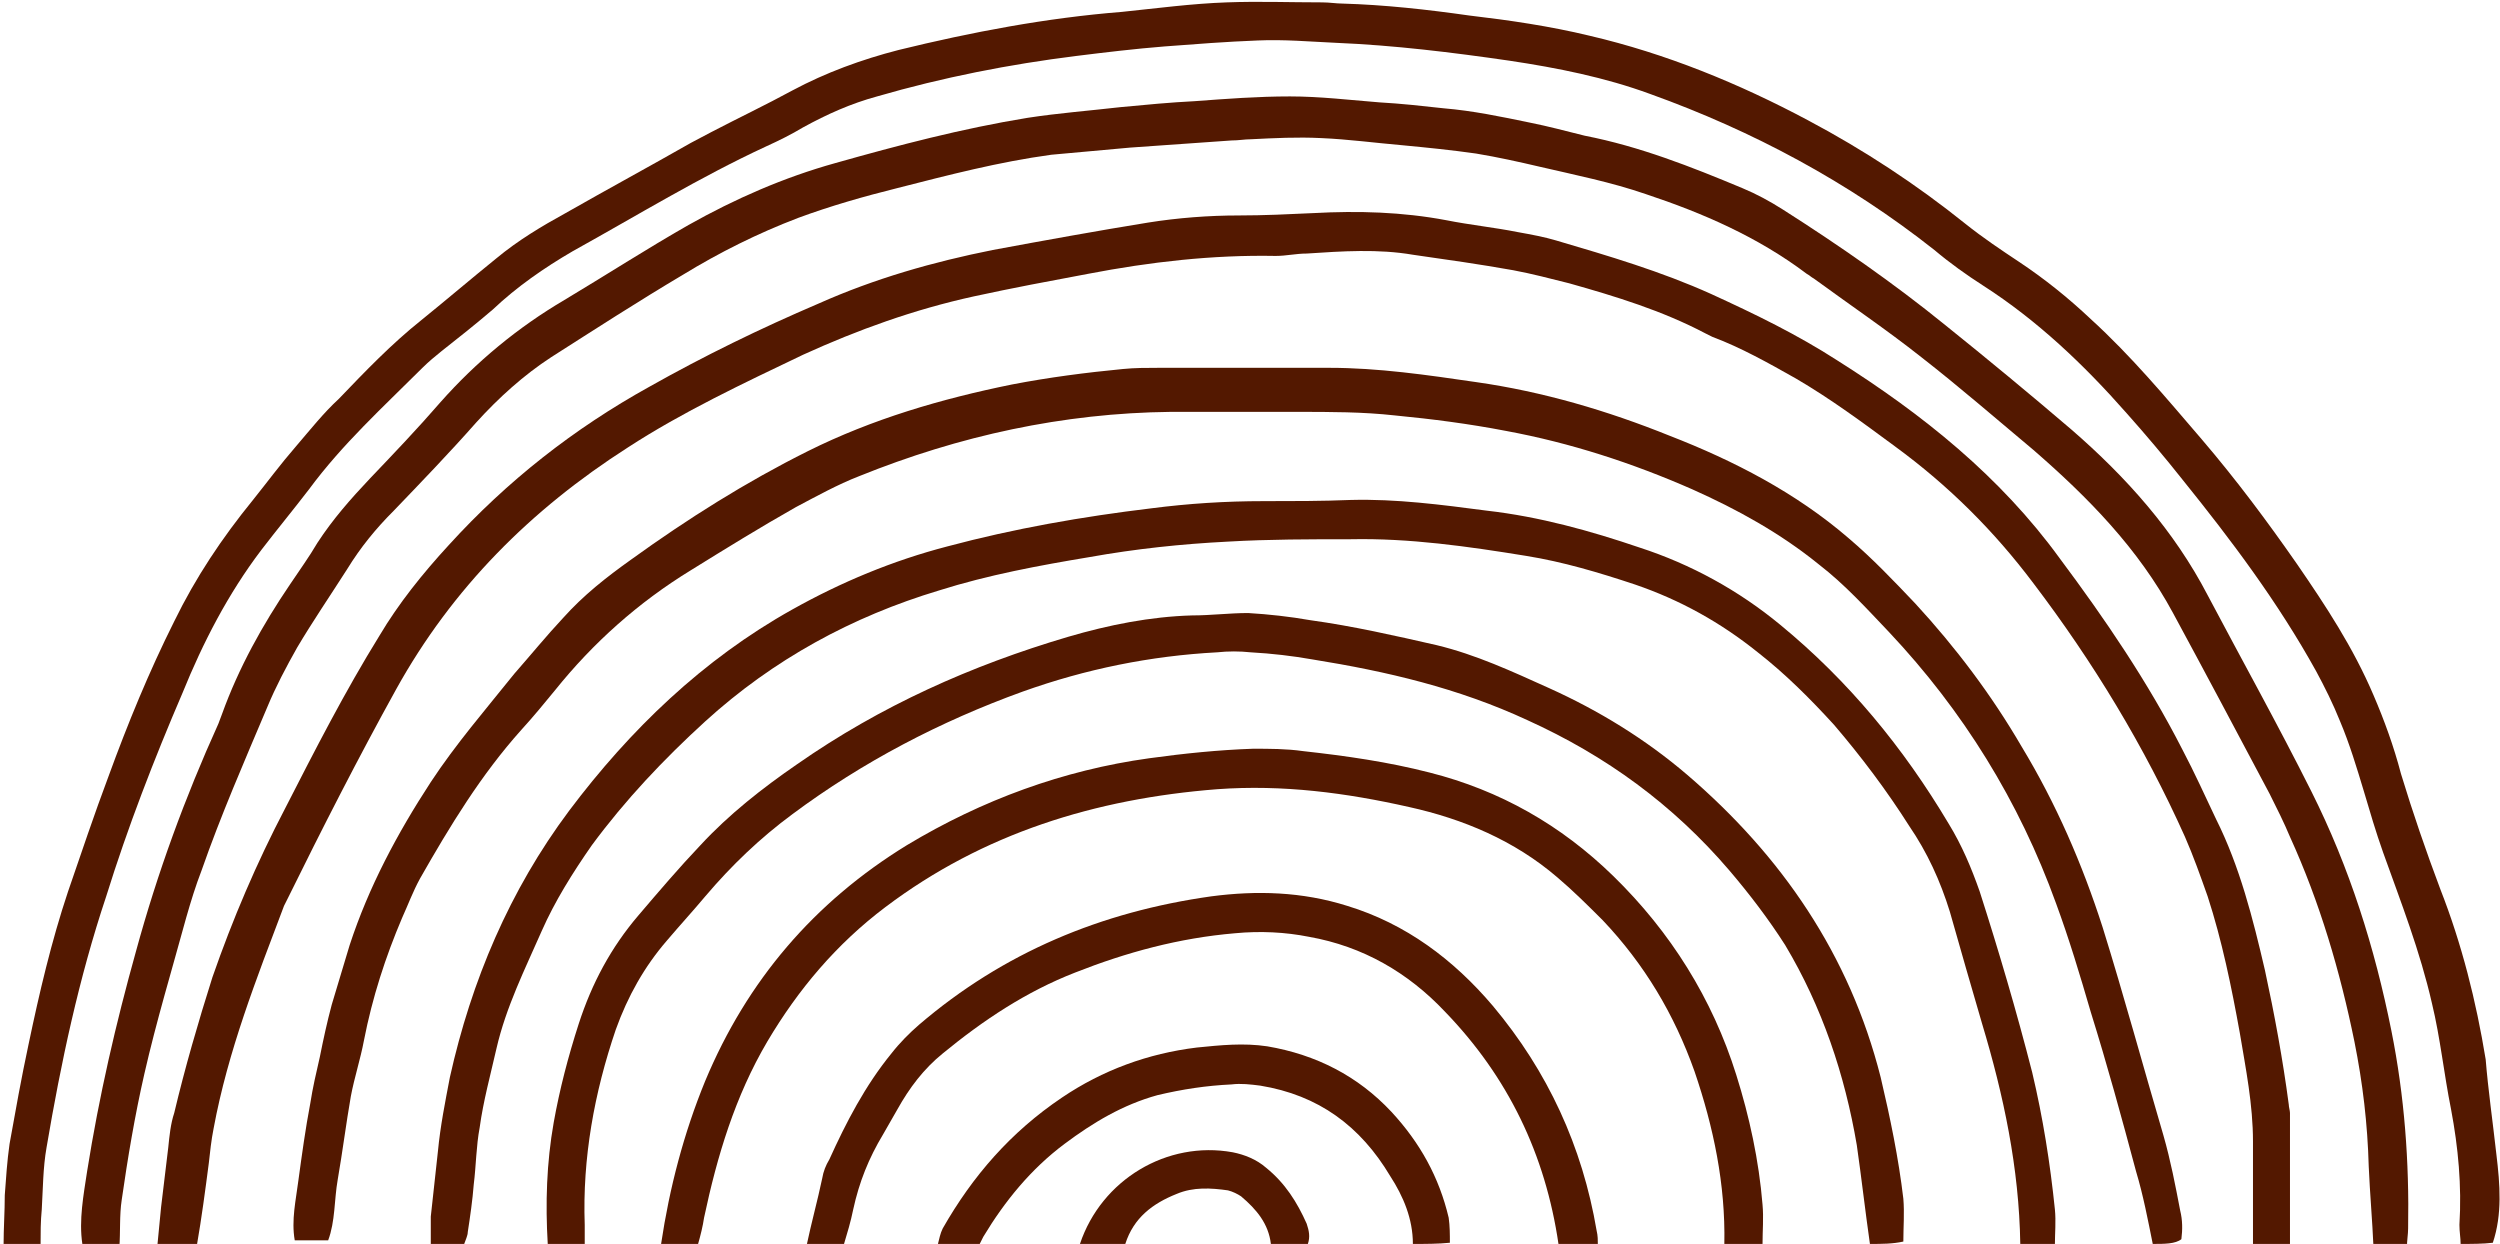
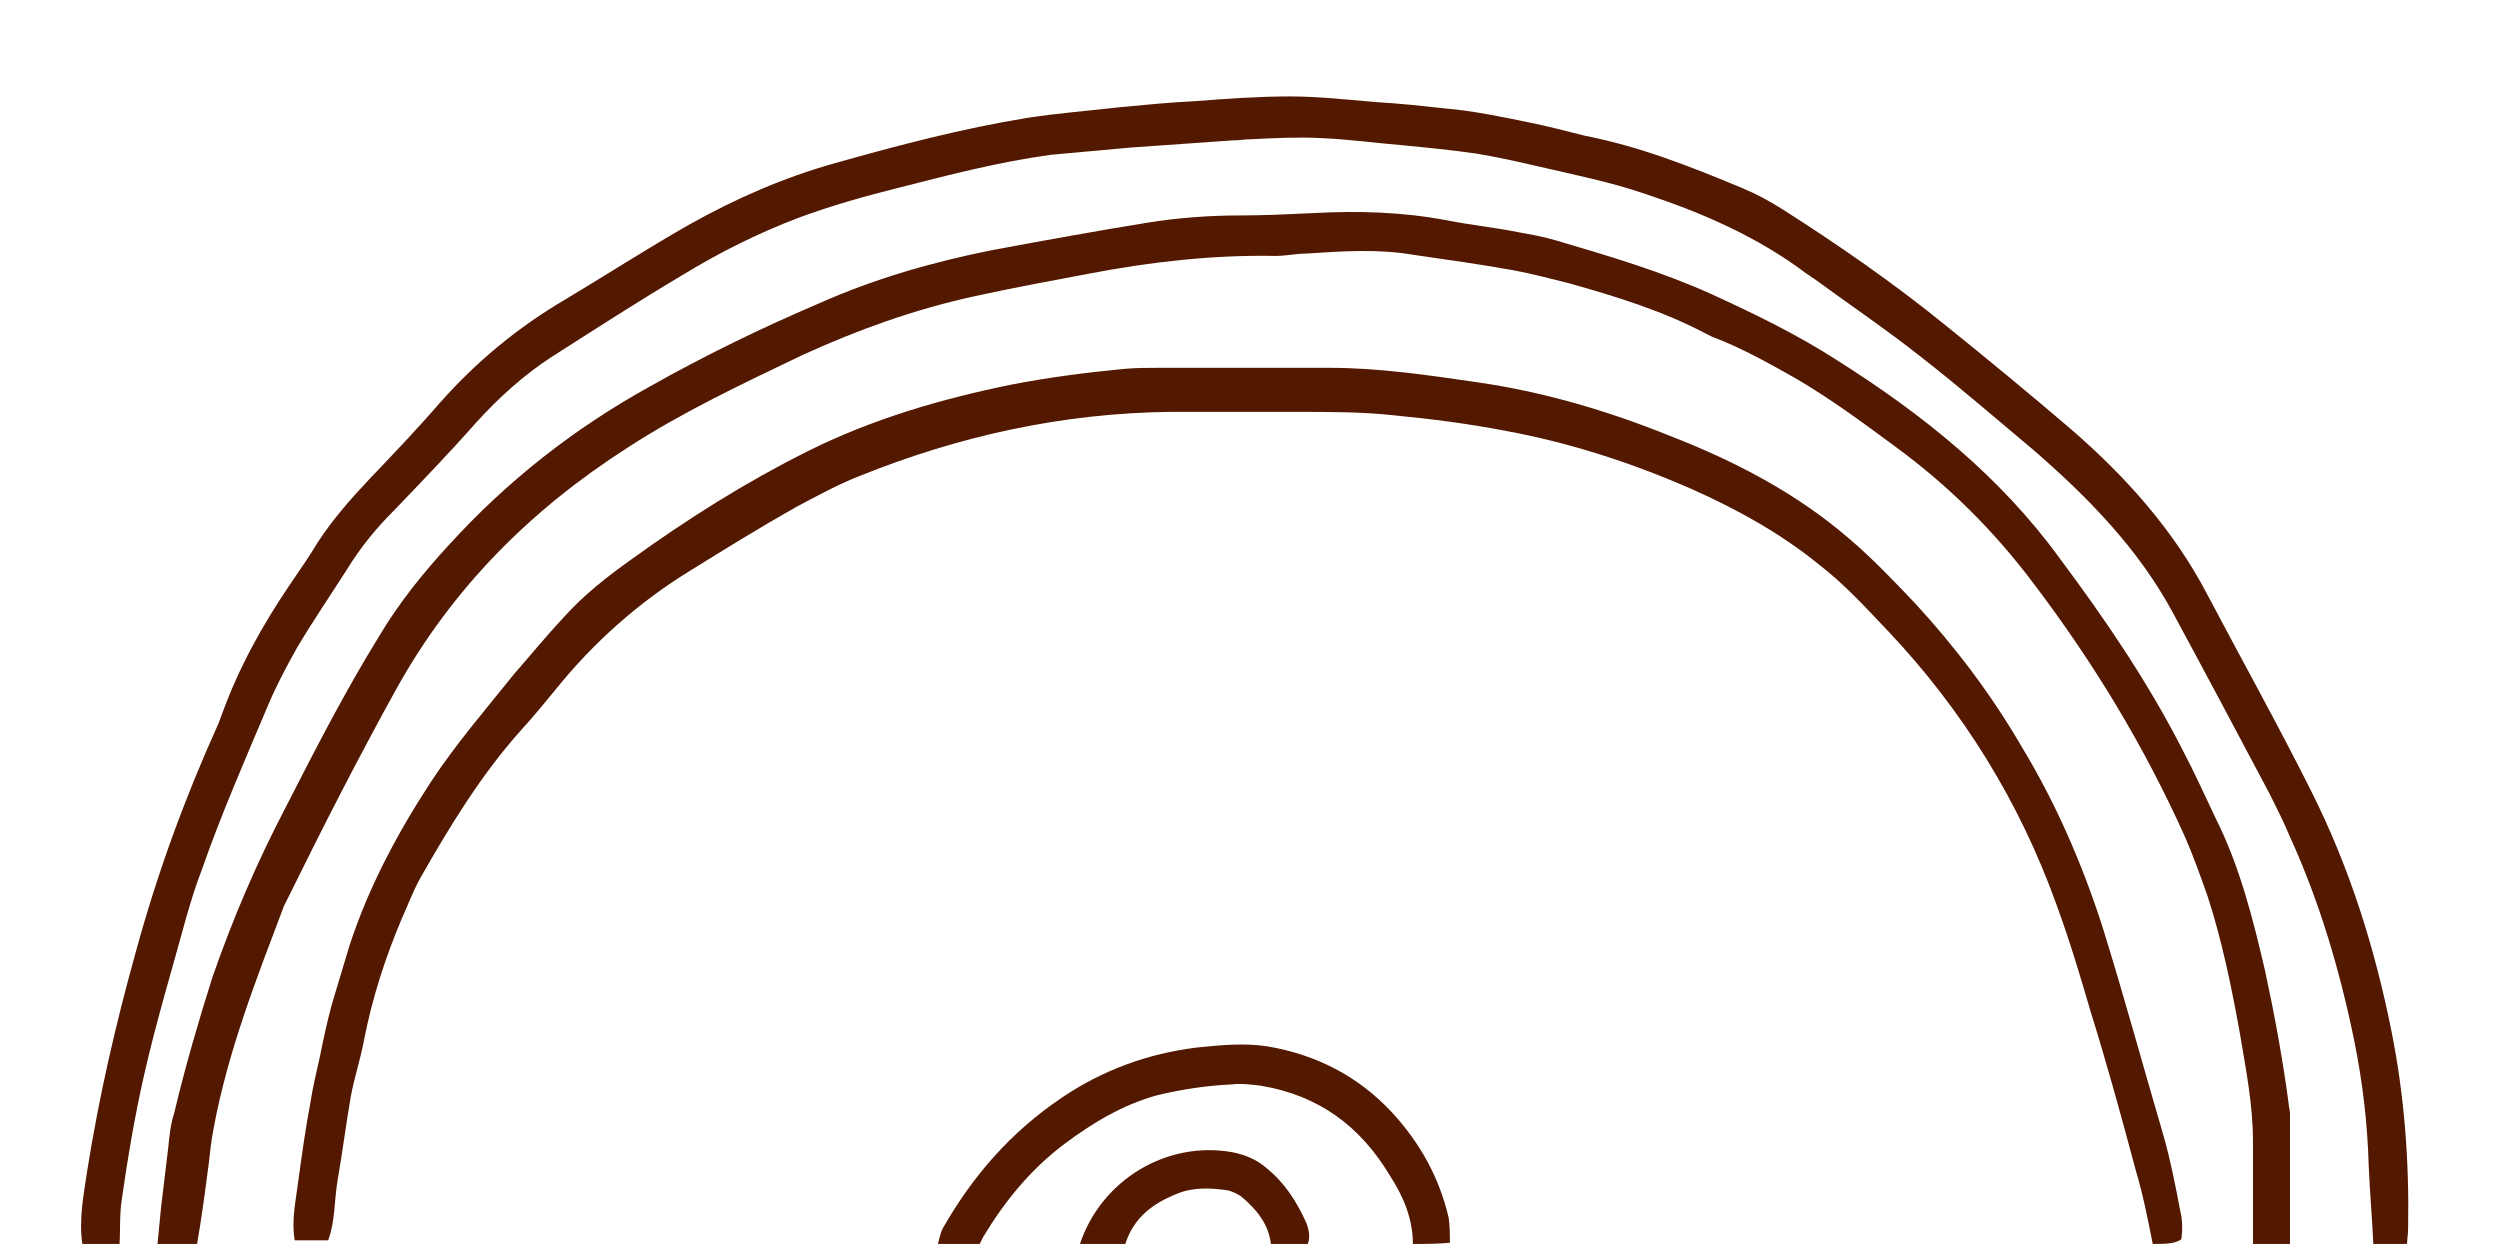
<svg xmlns="http://www.w3.org/2000/svg" width="412" height="205" viewBox="0 0 412 205" fill="none">
  <g clip-path="url(#clip0_75_783)">
-     <path d="M405.511 205C405.511 204.019 405.314 203.038 405.314 201.861C405.707 195.388 405.117 189.11 403.937 182.833C402.757 176.947 402.167 171.062 400.791 165.373C398.824 156.742 395.678 148.699 392.728 140.459C391.548 137.124 390.564 133.789 389.581 130.455C388.401 126.531 387.221 122.608 385.648 118.88C384.468 115.938 383.091 113.191 381.715 110.641C375.422 99.263 367.752 89.062 359.689 79.057C356.739 75.33 353.593 71.603 350.446 68.072C343.366 60.029 335.697 52.77 326.847 47.081C324.094 45.316 321.341 43.354 318.784 41.196C304.625 30.014 288.892 21.579 271.979 15.498C264.506 12.751 256.64 11.182 248.774 10.005C239.334 8.632 229.698 7.455 220.258 7.062C215.932 6.866 211.605 6.474 207.279 6.67C202.165 6.866 197.052 7.258 191.939 7.651C187.023 8.043 182.106 8.632 177.386 9.22C166.374 10.593 155.361 12.751 144.544 15.89C140.218 17.067 136.285 18.832 132.352 20.99C130.385 22.168 128.418 23.148 126.255 24.129C115.242 29.23 105.016 35.507 94.396 41.392C89.677 44.139 85.153 47.278 81.22 51.005C78.467 53.359 75.517 55.713 72.764 57.871C71.781 58.656 70.601 59.636 69.617 60.617C63.128 67.091 56.441 73.172 50.935 80.627C48.378 83.962 45.625 87.297 43.069 90.632C37.562 97.89 33.432 105.933 30.089 114.172C25.369 125.158 21.043 136.34 17.503 147.718C12.98 161.254 10.03 175.182 7.67 189.11C7.08 192.445 7.08 195.976 6.883 199.311C6.687 201.273 6.687 203.234 6.687 205.196C4.72 205.196 2.557 205.196 0.59 205.196C0.59 202.45 0.787 199.703 0.787 196.957C0.984 194.211 1.18 191.268 1.574 188.522C2.557 183.029 3.54 177.536 4.72 172.043C6.49 163.608 8.457 155.172 11.21 146.933C13.373 140.656 15.536 134.182 17.896 127.904C21.043 119.273 24.583 110.641 28.712 102.402C32.252 95.144 36.579 88.67 41.692 82.392C44.052 79.45 46.215 76.507 48.772 73.565C51.132 70.818 53.295 68.072 55.851 65.718C60.178 61.206 64.504 56.694 69.421 52.77C73.551 49.435 77.68 45.904 81.81 42.569C85.35 39.627 89.283 37.273 93.216 35.115C100.1 31.191 106.983 27.464 113.866 23.541C115.046 22.952 116.029 22.364 117.209 21.775C121.732 19.421 126.255 17.263 130.582 14.909C136.088 11.966 141.988 9.809 148.084 8.239C160.08 5.297 172.47 2.943 184.859 1.962C190.563 1.373 196.462 0.589 202.165 0.392C207.475 0.196 212.588 0.392 217.898 0.392C219.078 0.392 220.258 0.589 221.241 0.589C228.124 0.785 235.204 1.569 242.087 2.55C248.774 3.335 255.46 4.316 261.95 5.885C274.536 8.828 286.532 13.732 297.938 19.813C307.181 24.718 315.834 30.407 323.897 36.88C326.847 39.234 329.797 41.196 332.747 43.158C336.877 45.904 340.81 49.043 344.546 52.574C351.233 58.656 356.936 65.522 362.836 72.388C368.539 79.057 373.652 85.924 378.568 92.986C383.288 99.852 387.811 106.718 391.154 114.565C392.924 118.684 394.498 123 395.678 127.512C397.644 133.986 399.807 140.263 402.167 146.541C405.707 155.565 408.067 164.981 409.64 174.593C410.034 179.498 410.82 184.99 411.41 190.287C412 195.191 412.394 200.096 410.82 204.804C409.247 205 407.28 205 405.511 205Z" fill="#531800" />
    <path d="M13.57 205C12.98 201.077 13.766 196.957 14.356 193.034C16.323 180.675 19.076 168.708 22.419 156.742C25.959 143.794 30.482 131.435 35.989 119.273C36.185 118.684 36.382 118.292 36.579 117.703C39.332 110.053 43.265 102.99 47.788 96.321C49.362 93.967 50.935 91.809 52.312 89.455C54.868 85.531 57.818 82.196 60.965 78.861C64.898 74.742 68.831 70.622 72.567 66.306C78.467 59.636 85.35 53.947 93.02 49.435C99.903 45.316 106.589 41 113.472 37.077C121.142 32.761 129.205 29.23 137.661 26.876C148.084 23.933 158.507 21.187 169.323 19.421C174.437 18.636 179.55 18.244 184.663 17.656C188.793 17.263 192.923 16.871 196.856 16.675C202.165 16.282 207.279 15.89 212.588 15.89C217.505 15.89 222.421 16.479 227.338 16.871C230.878 17.067 234.418 17.459 237.957 17.852C242.677 18.244 247.397 19.225 252.117 20.206C255.067 20.794 258.017 21.579 261.163 22.364C270.209 24.129 278.666 27.464 287.122 30.995C289.482 31.976 291.645 33.153 293.808 34.526C303.051 40.411 312.098 46.689 320.554 53.555C327.634 59.244 334.517 64.933 341.4 70.818C350.446 78.665 358.312 87.493 363.819 98.086C369.522 108.876 375.422 119.469 380.928 130.455C387.221 143.01 391.351 156.153 394.104 169.885C396.268 180.675 397.054 191.464 396.858 202.45C396.858 203.431 396.661 204.412 396.661 205.589C394.891 205.589 392.924 205.589 391.154 205.589C390.958 201.077 390.565 196.761 390.368 192.249C390.171 185.187 389.385 178.517 388.008 171.651C385.648 160.077 382.305 148.699 377.388 137.909C376.405 135.555 375.225 133.201 374.045 130.847C368.735 120.842 363.426 110.837 358.116 101.029C352.413 90.436 344.153 82 335.107 74.153C329.01 69.053 322.914 63.756 316.621 58.852C310.918 54.34 304.821 50.22 298.922 45.904C298.528 45.708 298.135 45.316 297.742 45.12C289.679 39.038 280.632 35.115 271.193 31.976C265.49 30.014 259.59 28.837 253.69 27.464C250.347 26.68 246.807 25.895 243.267 25.306C239.137 24.718 235.204 24.325 231.074 23.933C226.551 23.541 222.225 22.952 217.702 22.756C213.768 22.56 210.032 22.756 206.099 22.952C205.115 22.952 204.132 23.148 202.952 23.148C197.446 23.541 191.743 23.933 186.236 24.325C181.91 24.718 177.583 25.11 173.257 25.502C164.604 26.68 156.344 28.837 147.888 30.995C142.381 32.368 136.875 33.938 131.565 35.9C124.879 38.45 118.586 41.589 112.489 45.316C105.213 49.632 97.936 54.34 90.857 58.852C86.334 61.794 82.204 65.522 78.467 69.641C74.141 74.546 69.421 79.45 64.898 84.158C61.948 87.1 59.391 90.239 57.228 93.77C54.475 98.086 51.525 102.402 48.968 106.718C47.198 109.857 45.428 113.191 44.052 116.526C40.315 125.354 36.382 134.378 33.236 143.402C32.252 145.952 31.466 148.502 30.679 151.249C28.319 159.88 25.763 168.316 23.796 176.947C22.223 183.813 21.043 190.876 20.059 197.742C19.666 200.292 19.863 203.038 19.666 205.589C17.7 205 15.733 205 13.57 205Z" fill="#531800" />
    <path d="M25.959 205C26.156 203.038 26.352 200.88 26.549 198.919C26.942 195.584 27.336 192.445 27.729 189.11C27.926 187.148 28.122 185.187 28.712 183.421C30.482 175.967 32.645 168.512 35.005 161.057C38.349 151.445 42.282 142.225 47.002 133.201C51.918 123.589 56.834 113.976 62.538 104.756C65.684 99.459 69.617 94.555 73.944 89.847C83.58 79.254 94.593 70.622 106.982 63.756C116.029 58.656 125.272 54.144 134.908 50.024C144.151 45.904 153.787 43.158 163.62 41.196C172.076 39.627 180.729 38.057 189.186 36.684C194.102 35.9 199.215 35.507 204.132 35.507C208.262 35.507 212.392 35.311 216.521 35.115C223.798 34.723 231.074 34.919 238.35 36.292C242.284 37.077 246.217 37.469 250.15 38.254C252.313 38.646 254.476 39.038 256.443 39.627C265.096 42.177 273.749 44.727 282.009 48.455C289.285 51.789 296.168 55.124 302.855 59.44C316.817 68.268 329.6 78.469 339.433 92.005C346.906 102.01 353.986 112.407 359.689 123.589C361.655 127.316 363.425 131.239 365.195 134.967C369.129 142.813 371.292 151.445 373.258 159.88C374.832 167.139 376.208 174.593 377.192 182.048C377.192 182.44 377.388 183.029 377.388 183.421C377.388 190.68 377.388 197.938 377.388 205.196C375.422 205.196 373.258 205.196 371.292 205.196C371.292 199.507 371.292 193.818 371.292 188.129C371.292 182.048 370.112 176.163 369.129 170.278C367.752 162.627 366.179 154.976 363.819 147.718C362.639 144.383 361.459 141.048 360.082 137.909C353.396 123 344.939 109.072 335.107 96.124C328.617 87.493 321.144 80.038 312.294 73.565C306.984 69.641 301.675 65.718 295.971 62.383C291.448 59.833 286.925 57.282 282.205 55.517C281.812 55.321 281.419 55.124 281.025 54.928C273.946 51.201 266.276 48.847 258.606 46.689C255.46 45.904 252.51 45.12 249.363 44.531C243.857 43.55 238.35 42.766 232.844 41.981C227.141 41 221.241 41.392 215.341 41.785C213.571 41.785 211.998 42.177 210.228 42.177C199.805 41.981 189.579 43.158 179.353 45.12C173.06 46.297 166.767 47.474 160.474 48.847C150.641 51.005 141.398 54.34 132.351 58.459C122.519 63.167 112.489 67.876 103.443 73.761C87.513 83.962 74.534 96.909 65.291 113.584C58.998 124.962 53.098 136.536 47.395 148.11C47.198 148.502 47.002 148.895 46.805 149.287C42.282 161.254 37.562 173.22 35.202 185.971C34.809 187.933 34.612 189.895 34.415 191.66C33.825 196.172 33.236 200.684 32.449 205.196C30.089 205 28.122 205 25.959 205Z" fill="#531800" />
    <path d="M354.773 205C353.986 201.077 353.199 196.957 352.019 193.033C349.659 184.206 347.3 175.574 344.546 166.746C342.776 160.665 341.006 154.78 338.843 148.895C332.747 132.024 323.504 117.115 311.311 104.167C307.575 100.244 304.035 96.32 299.708 92.986C293.415 87.885 286.335 83.962 278.862 80.627C269.029 76.311 258.803 72.976 248.184 71.014C242.087 69.837 235.991 69.053 229.894 68.464C224.585 67.876 219.275 67.876 213.768 67.876C206.885 67.876 199.806 67.876 192.922 67.876C175.223 68.072 158.114 71.799 141.595 78.469C138.055 79.842 134.515 81.804 131.172 83.569C125.272 86.904 119.569 90.435 113.866 93.966C105.213 99.263 97.74 105.933 91.447 113.78C89.677 115.938 87.907 118.096 85.94 120.254C79.254 127.708 74.141 136.143 69.224 144.775C68.044 146.933 67.257 149.091 66.274 151.249C63.521 157.722 61.358 164.392 59.981 171.455C59.391 174.593 58.408 177.536 57.818 180.675C57.031 185.187 56.441 189.895 55.655 194.407C55.065 197.742 55.261 201.273 54.081 204.411C52.312 204.411 50.345 204.411 48.575 204.411C47.985 201.077 48.772 197.742 49.165 194.603C49.755 190.287 50.345 185.971 51.132 181.852C51.525 179.301 52.115 176.751 52.705 174.201C53.295 171.258 53.885 168.512 54.671 165.569C55.655 162.234 56.638 159.096 57.621 155.761C60.768 146.148 65.488 137.321 70.994 128.885C75.124 122.608 80.04 116.919 84.76 111.033C87.513 107.895 90.07 104.756 92.823 101.813C96.166 98.086 99.903 95.144 104.033 92.201C113.276 85.531 122.912 79.45 133.138 74.349C143.758 69.053 155.164 65.718 166.767 63.364C172.863 62.187 178.96 61.402 185.056 60.813C187.023 60.617 188.989 60.617 190.956 60.617C200.396 60.617 209.638 60.617 219.078 60.617C227.141 60.617 235.204 61.794 243.267 62.971C254.28 64.541 264.9 67.679 275.126 71.799C285.745 75.919 295.972 81.215 304.625 88.67C308.558 92.005 312.098 95.732 315.638 99.459C322.324 106.718 328.224 114.565 333.14 123C338.843 132.416 343.17 142.421 346.513 152.818C350.053 164.196 353.199 175.77 356.543 187.148C357.722 191.268 358.509 195.388 359.296 199.507C359.689 201.077 359.689 202.646 359.492 204.215C358.509 205 356.739 205 354.773 205Z" fill="#531800" />
-     <path d="M332.943 205C332.747 192.445 330.19 180.478 326.65 168.708C324.88 162.627 323.11 156.545 321.341 150.268C319.767 145.167 317.604 140.459 314.654 136.144C310.918 130.258 306.788 124.766 302.265 119.469C298.331 115.153 294.202 111.033 289.678 107.502C283.582 102.598 276.896 98.871 269.423 96.32C263.523 94.359 257.623 92.593 251.527 91.612C241.89 90.043 232.254 88.67 222.618 88.866C215.931 88.866 209.048 88.866 202.362 89.258C194.692 89.651 187.219 90.435 179.55 91.809C171.29 93.182 162.834 94.751 154.771 97.301C140.414 101.617 127.435 108.679 116.225 118.88C109.342 125.158 103.049 131.828 97.543 139.282C94.396 143.794 91.447 148.502 89.283 153.407C86.53 159.684 83.383 165.962 81.81 172.828C80.827 177.144 79.647 181.459 79.057 185.775C78.467 188.914 78.467 192.053 78.074 195.191C77.877 197.742 77.484 200.488 77.09 203.038C77.09 203.627 76.697 204.411 76.5 205C74.731 205 72.764 205 70.994 205C70.994 203.431 70.994 202.057 70.994 200.488C71.387 196.957 71.781 193.23 72.174 189.699C72.567 185.579 73.354 181.655 74.141 177.536C77.68 161.646 83.973 146.737 93.806 133.593C103.836 120.254 115.832 108.679 130.582 100.44C138.645 95.928 147.101 92.397 156.147 90.043C167.16 87.1 178.37 85.139 189.776 83.766C195.872 82.981 201.969 82.588 208.262 82.588C212.982 82.588 217.898 82.588 222.618 82.392C230.091 82.196 237.564 83.177 245.037 84.158C253.69 85.139 262.146 87.493 270.209 90.239C278.666 92.986 286.532 97.301 293.415 102.99C304.625 112.21 313.671 123.196 321.144 135.751C323.307 139.282 324.88 143.01 326.257 146.933C329.404 156.742 332.353 166.746 334.91 176.751C336.68 184.206 337.86 191.66 338.646 199.311C338.843 201.273 338.646 203.234 338.646 205.196C337.073 205 334.91 205 332.943 205Z" fill="#531800" />
-     <path d="M308.164 205C307.378 199.507 306.788 194.211 306.001 188.718C304.035 177.144 300.298 165.962 294.202 155.761C291.448 151.445 288.302 147.325 284.959 143.402C275.716 132.612 264.703 124.569 251.723 118.684C240.317 113.388 228.518 110.641 216.325 108.679C212.982 108.091 209.638 107.699 206.099 107.502C204.329 107.306 202.362 107.306 200.592 107.502C189.579 108.091 178.96 110.249 168.537 113.976C154.967 118.88 142.184 125.55 130.582 134.182C125.272 138.105 120.552 142.617 116.226 147.718C114.259 150.072 112.096 152.426 109.932 154.976C106.196 159.292 103.443 164.196 101.476 169.689C97.936 180.086 95.97 190.876 96.363 201.861C96.363 202.842 96.363 203.823 96.363 205C94.396 205 92.233 205 90.267 205C89.873 198.33 90.07 191.66 91.25 184.99C92.233 179.498 93.61 174.201 95.38 168.708C97.543 162.038 100.69 156.153 105.213 150.856C108.556 146.933 111.899 143.01 115.439 139.282C120.159 134.182 125.665 129.866 131.368 125.943C145.134 116.33 160.08 109.66 176.01 104.952C182.696 102.99 189.579 101.617 196.462 101.421C199.609 101.421 202.559 101.029 205.705 101.029C209.048 101.225 212.588 101.617 215.932 102.206C223.011 103.187 229.894 104.756 236.777 106.325C243.267 107.895 249.167 110.641 255.263 113.388C263.523 117.115 271.193 121.823 278.076 127.708C293.612 141.048 304.821 157.33 309.934 177.536C311.508 184.206 312.884 190.876 313.671 197.545C313.868 199.9 313.671 202.254 313.671 204.608C311.901 205 310.131 205 308.164 205Z" fill="#531800" />
-     <path d="M284.172 205C284.368 195.191 282.402 185.775 279.255 176.555C275.912 167.139 270.996 158.9 264.113 151.641C261.753 149.287 259.196 146.737 256.64 144.579C249.56 138.498 241.104 134.966 232.254 133.005C221.831 130.651 211.408 129.278 200.592 130.062C180.533 131.632 162.047 137.321 145.921 149.483C137.858 155.565 131.565 163.019 126.451 171.651C121.142 180.675 118.192 190.483 116.029 200.684C115.832 202.057 115.439 203.627 115.045 205C113.079 205 110.915 205 108.949 205C110.325 195.78 112.685 186.756 116.225 178.124C123.108 161.646 134.121 148.699 149.461 139.282C161.85 131.828 175.223 126.923 189.382 124.962C195.085 124.177 200.788 123.589 206.492 123.392C209.245 123.392 211.998 123.392 214.751 123.785C221.831 124.569 228.714 125.55 235.597 127.316C247.2 130.258 257.23 135.947 265.882 144.383C275.322 153.603 282.205 164.589 286.138 177.144C288.302 184.01 289.875 191.268 290.465 198.526C290.661 200.684 290.465 202.842 290.465 205C288.302 205 286.335 205 284.172 205Z" fill="#531800" />
-     <path d="M256.836 205C254.673 190.287 248.577 177.536 238.154 166.746C232.057 160.273 224.584 155.957 215.735 154.388C211.802 153.603 207.672 153.407 203.542 153.799C194.299 154.584 185.646 156.938 177.19 160.273C169.127 163.411 162.047 168.12 155.361 173.612C152.214 176.163 149.854 179.301 147.887 182.833C147.101 184.206 146.314 185.579 145.528 186.952C143.168 190.876 141.594 194.799 140.611 199.311C140.218 201.273 139.628 203.234 139.038 205.196C137.071 205.196 134.908 205.196 132.941 205.196C133.728 201.469 134.711 197.938 135.498 194.211C135.695 193.033 136.088 192.053 136.678 191.072C139.431 184.99 142.578 178.909 146.904 173.612C148.281 171.847 149.854 170.277 151.427 168.904C165.39 156.938 181.516 150.268 199.609 147.718C207.082 146.737 214.555 146.933 222.028 149.287C231.664 152.23 239.53 158.115 246.02 165.766C255.066 176.555 260.77 188.914 263.13 202.842C263.326 203.627 263.326 204.411 263.326 205.196C260.966 205 259 205 256.836 205Z" fill="#531800" />
    <path d="M232.844 205C232.844 200.88 231.271 197.153 229.107 193.818C224.191 185.579 217.308 180.479 207.672 178.909C206.098 178.713 204.525 178.517 202.952 178.713C198.822 178.909 194.889 179.498 190.759 180.479C185.056 182.048 180.139 184.991 175.42 188.522C169.913 192.641 165.587 197.938 162.047 203.823C161.85 204.215 161.654 204.608 161.457 205C159.097 205 156.934 205 154.574 205C154.771 204.215 154.967 203.235 155.36 202.45C160.277 193.818 166.57 186.56 175.026 180.871C181.713 176.359 189.186 173.613 197.249 172.632C201.182 172.239 204.918 171.847 208.852 172.435C216.915 173.809 223.798 177.34 229.304 183.225C234.024 188.325 237.171 194.014 238.744 200.684C238.94 202.058 238.94 203.431 238.94 204.804C236.974 205 235.007 205 232.844 205Z" fill="#531800" />
    <path d="M177.976 205C181.516 194.407 192.332 187.933 203.149 189.895C205.115 190.287 207.082 191.072 208.655 192.445C211.802 194.995 213.768 198.134 215.341 201.665C215.735 202.842 215.931 203.823 215.538 205C213.571 205 211.408 205 209.442 205C209.048 201.665 207.082 199.311 204.525 197.153C203.935 196.761 203.149 196.368 202.362 196.172C199.609 195.78 196.659 195.584 193.906 196.761C189.972 198.33 186.826 200.684 185.449 205C183.089 205 180.533 205 177.976 205Z" fill="#531800" />
  </g>
  <defs>
    <clipPath id="clip0_75_783">
      <rect width="205" height="412" fill="white" transform="translate(412) rotate(90)" />
    </clipPath>
  </defs>
</svg>